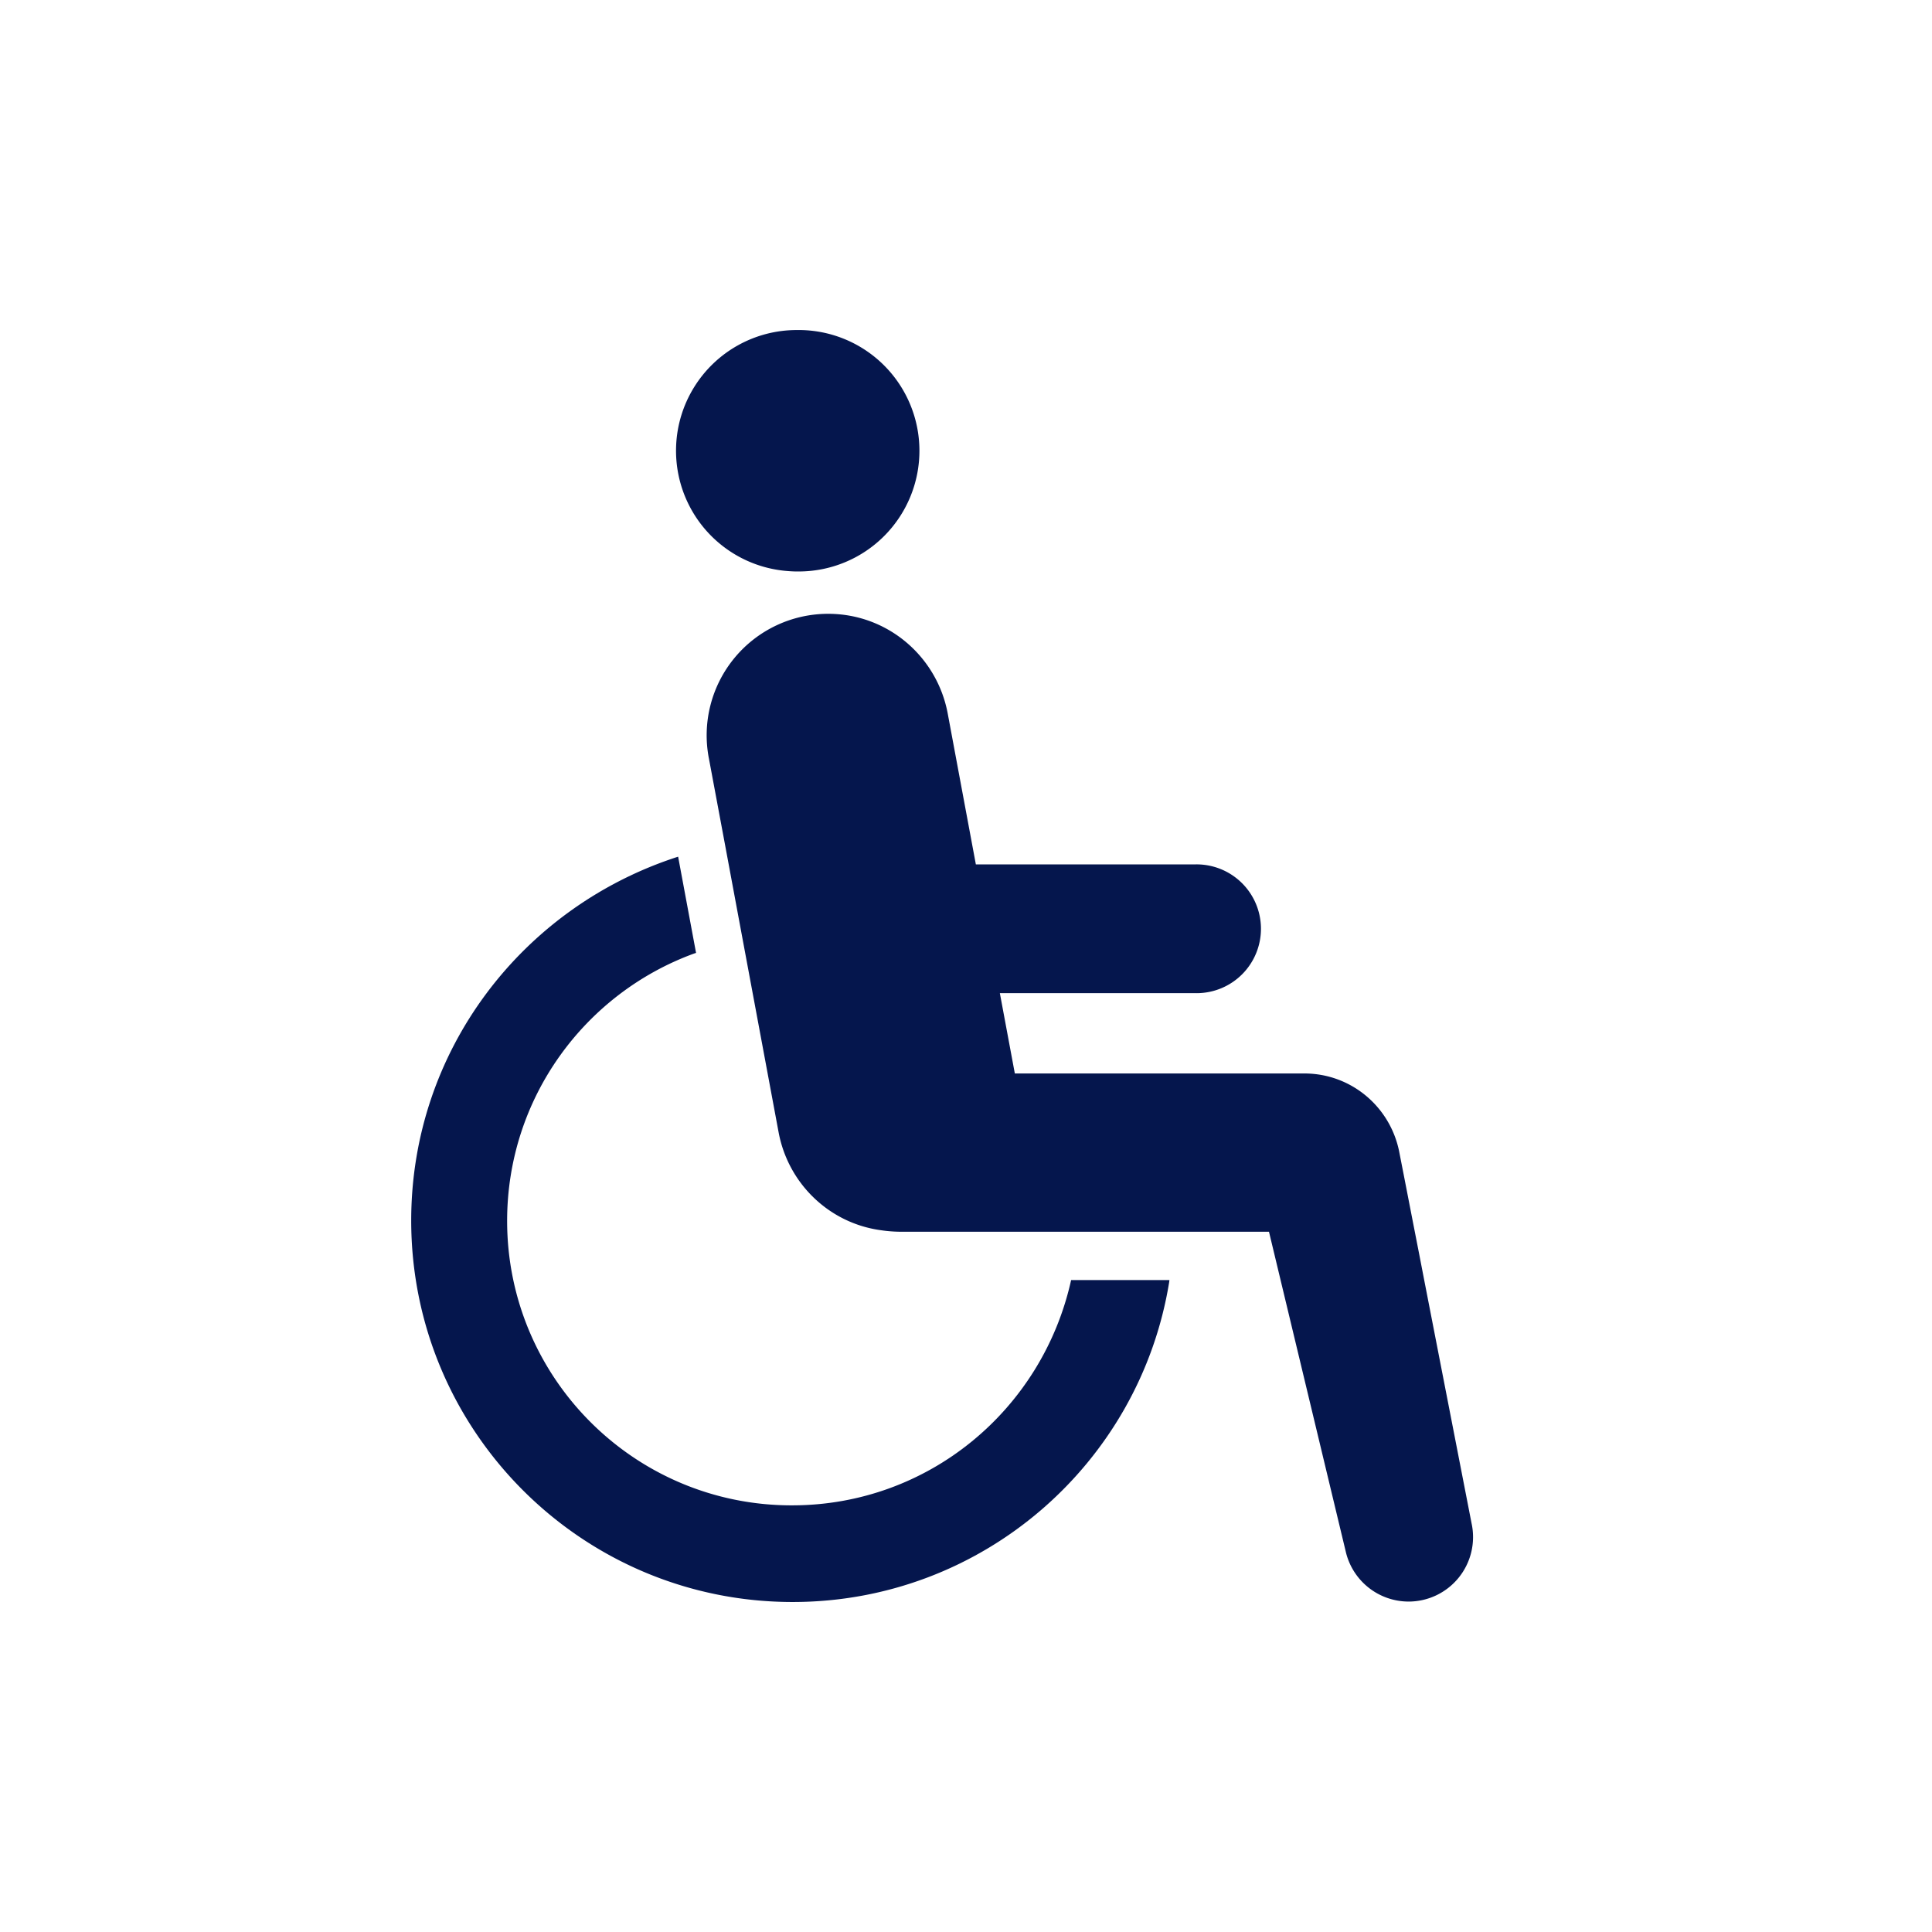
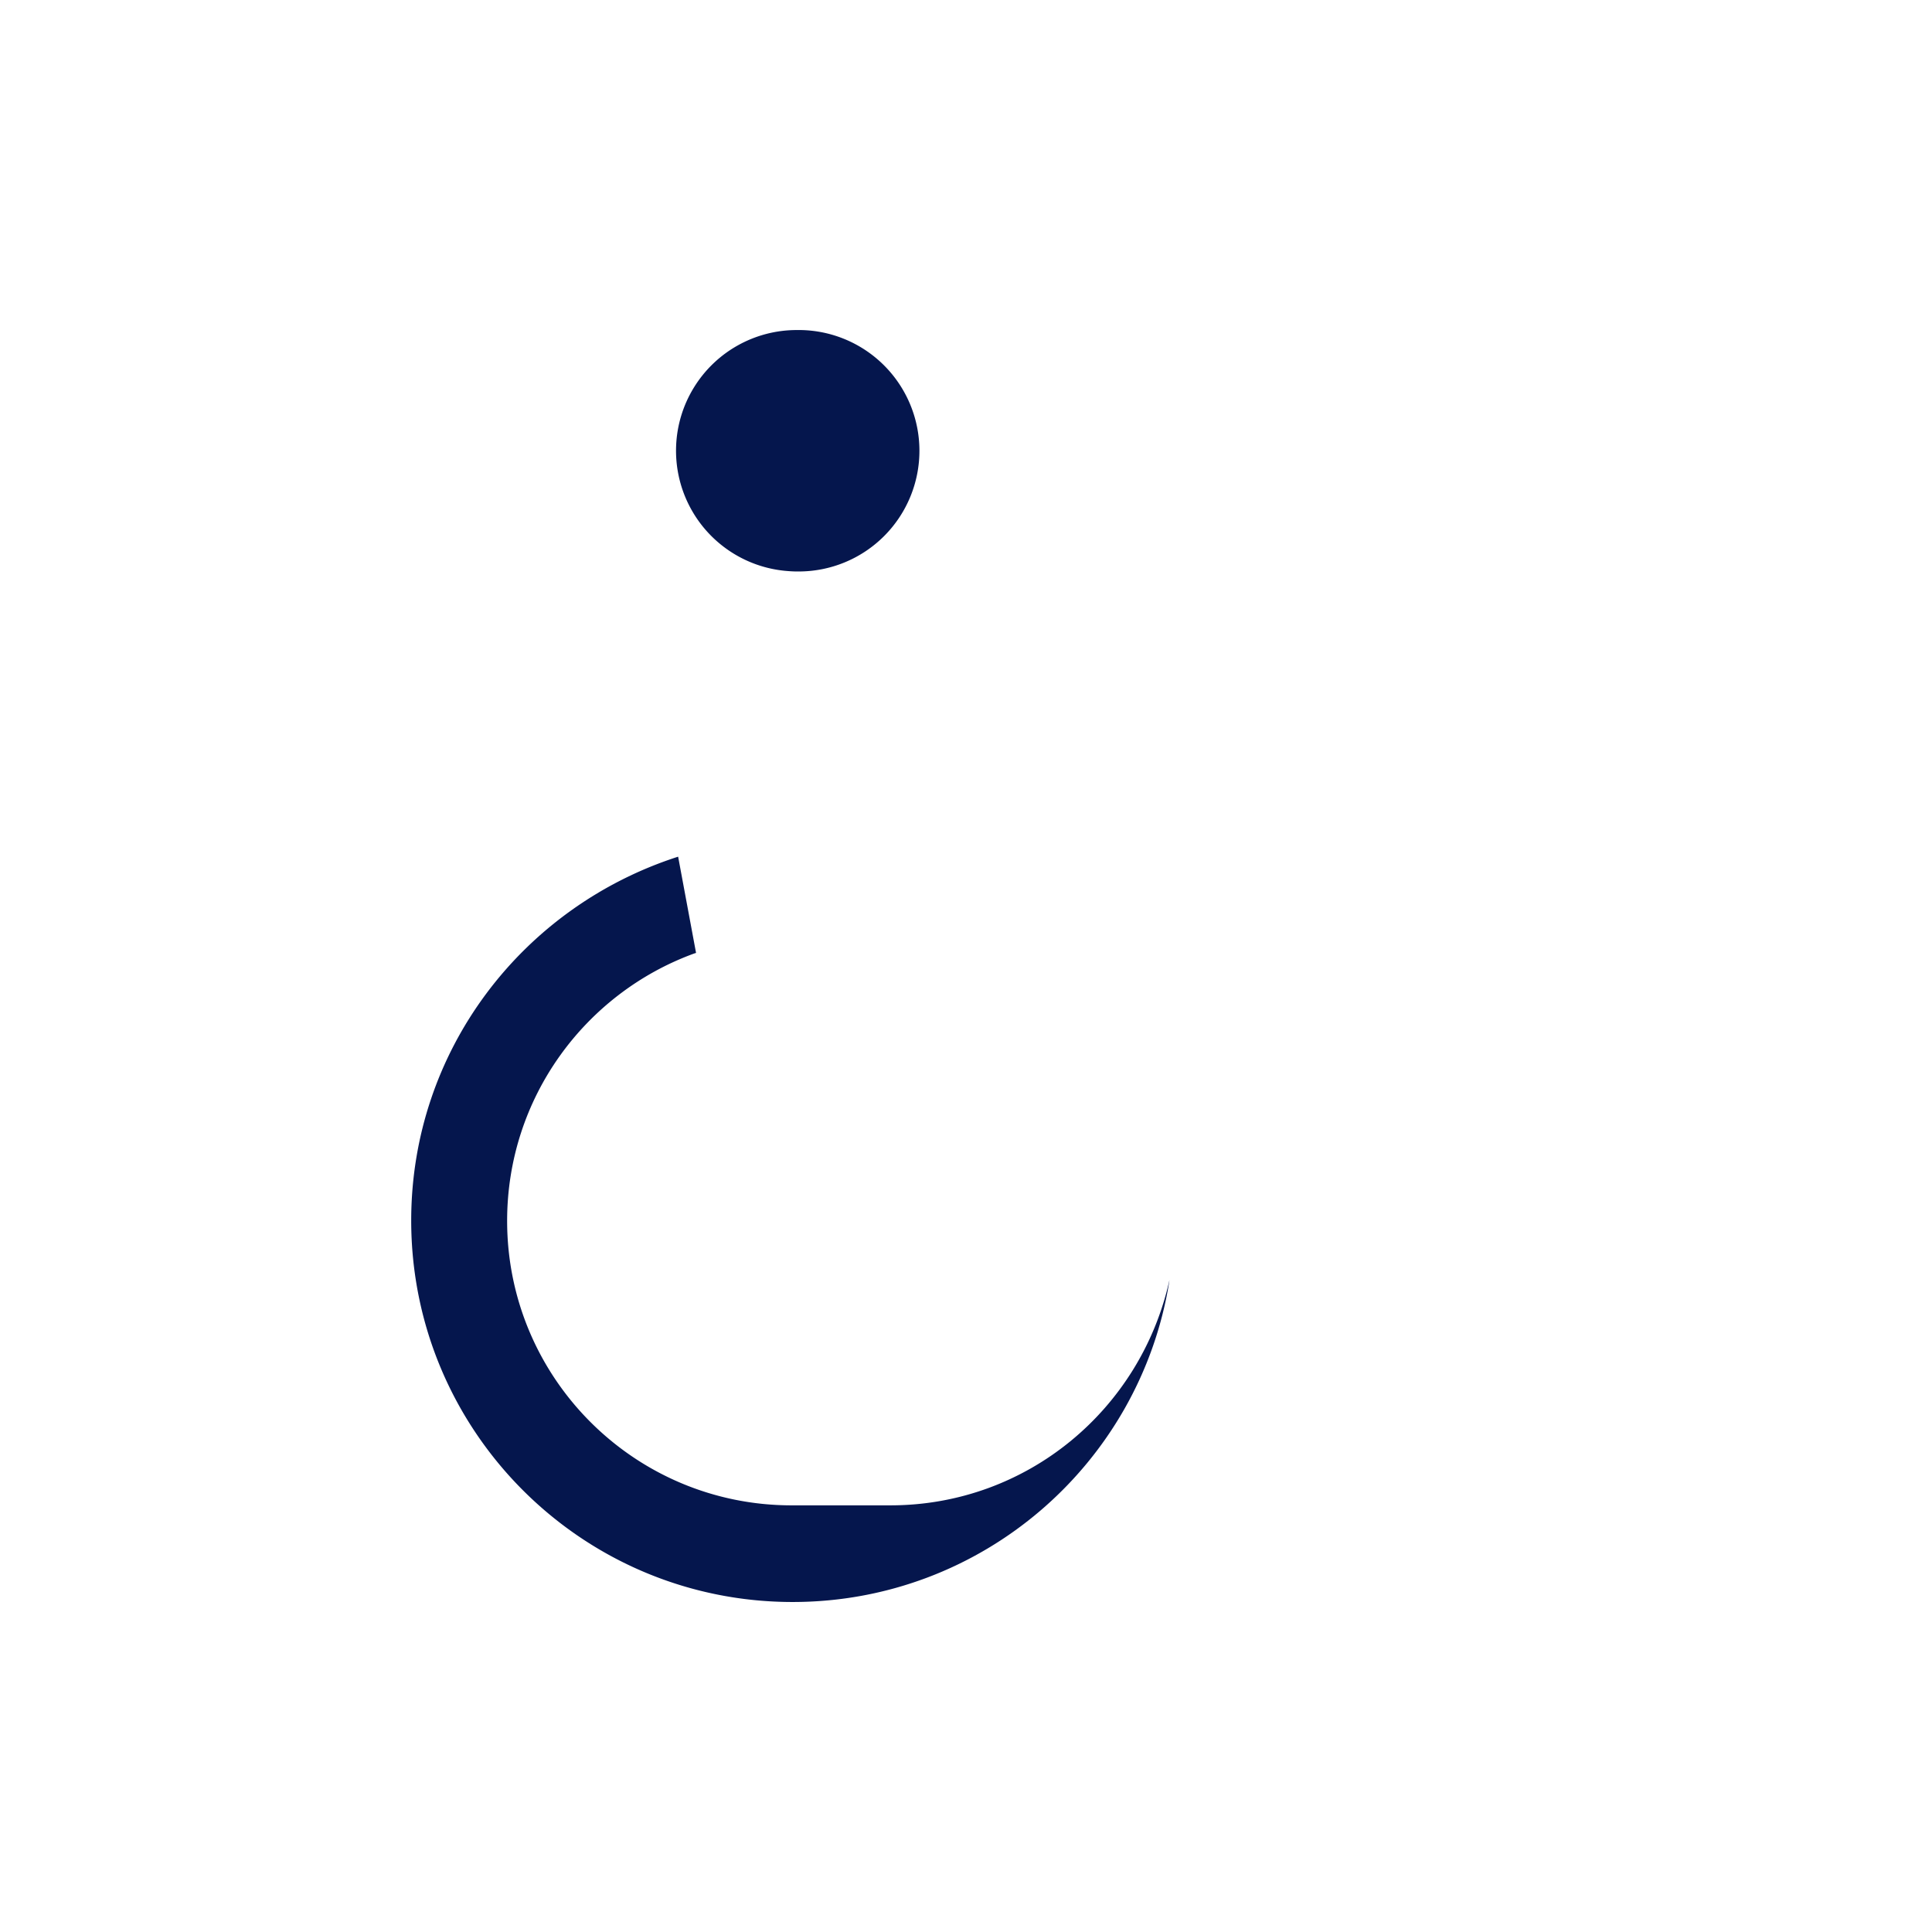
<svg xmlns="http://www.w3.org/2000/svg" viewBox="0 0 120 120">
-   <path fill="#05164d" d="M49.213 93.5h-.044c-9.759 0-17.67-7.911-17.67-17.67 0-7.63 4.836-14.131 11.611-16.604l.123-.039-1.113-5.977c-9.69 3.119-16.579 12.055-16.579 22.6 0 13.085 10.608 23.693 23.693 23.693 11.78 0 21.552-8.597 23.384-19.859l.018-.137h-6.107c-1.782 8.051-8.855 13.985-17.316 13.993h-.001zm.28-73h-.005a7.495 7.495 0 0 0-.639 14.963l.028.002c.204.017.408.03.617.03h.087A7.498 7.498 0 1 0 49.49 20.5h.005z" />
-   <path fill="#05164d" d="M88.46 79.508l-.29-1.5-.293-1.5-.103-.526-.603-3.1v.002l-.275-1.406c-.578-2.76-2.992-4.803-5.883-4.803h-17.98l-.93-4.988h12.133l.089.001a4 4 0 1 0-.094-7.999h.005-13.624l-1.753-9.4c-.675-3.531-3.74-6.164-7.419-6.164a7.546 7.546 0 0 0-7.411 8.975l-.008-.047 1.018 5.447 1.1 5.91 2.226 11.942c.602 3.173 3.141 5.611 6.319 6.055l.039.005c.382.059.823.094 1.272.094h22.824l4.762 19.84a4.012 4.012 0 0 0 3.908 3.13 4.004 4.004 0 0 0 3.915-4.848l.005.026z" />
+   <path fill="#05164d" d="M49.213 93.5h-.044c-9.759 0-17.67-7.911-17.67-17.67 0-7.63 4.836-14.131 11.611-16.604l.123-.039-1.113-5.977c-9.69 3.119-16.579 12.055-16.579 22.6 0 13.085 10.608 23.693 23.693 23.693 11.78 0 21.552-8.597 23.384-19.859l.018-.137c-1.782 8.051-8.855 13.985-17.316 13.993h-.001zm.28-73h-.005a7.495 7.495 0 0 0-.639 14.963l.028.002c.204.017.408.03.617.03h.087A7.498 7.498 0 1 0 49.49 20.5h.005z" />
</svg>